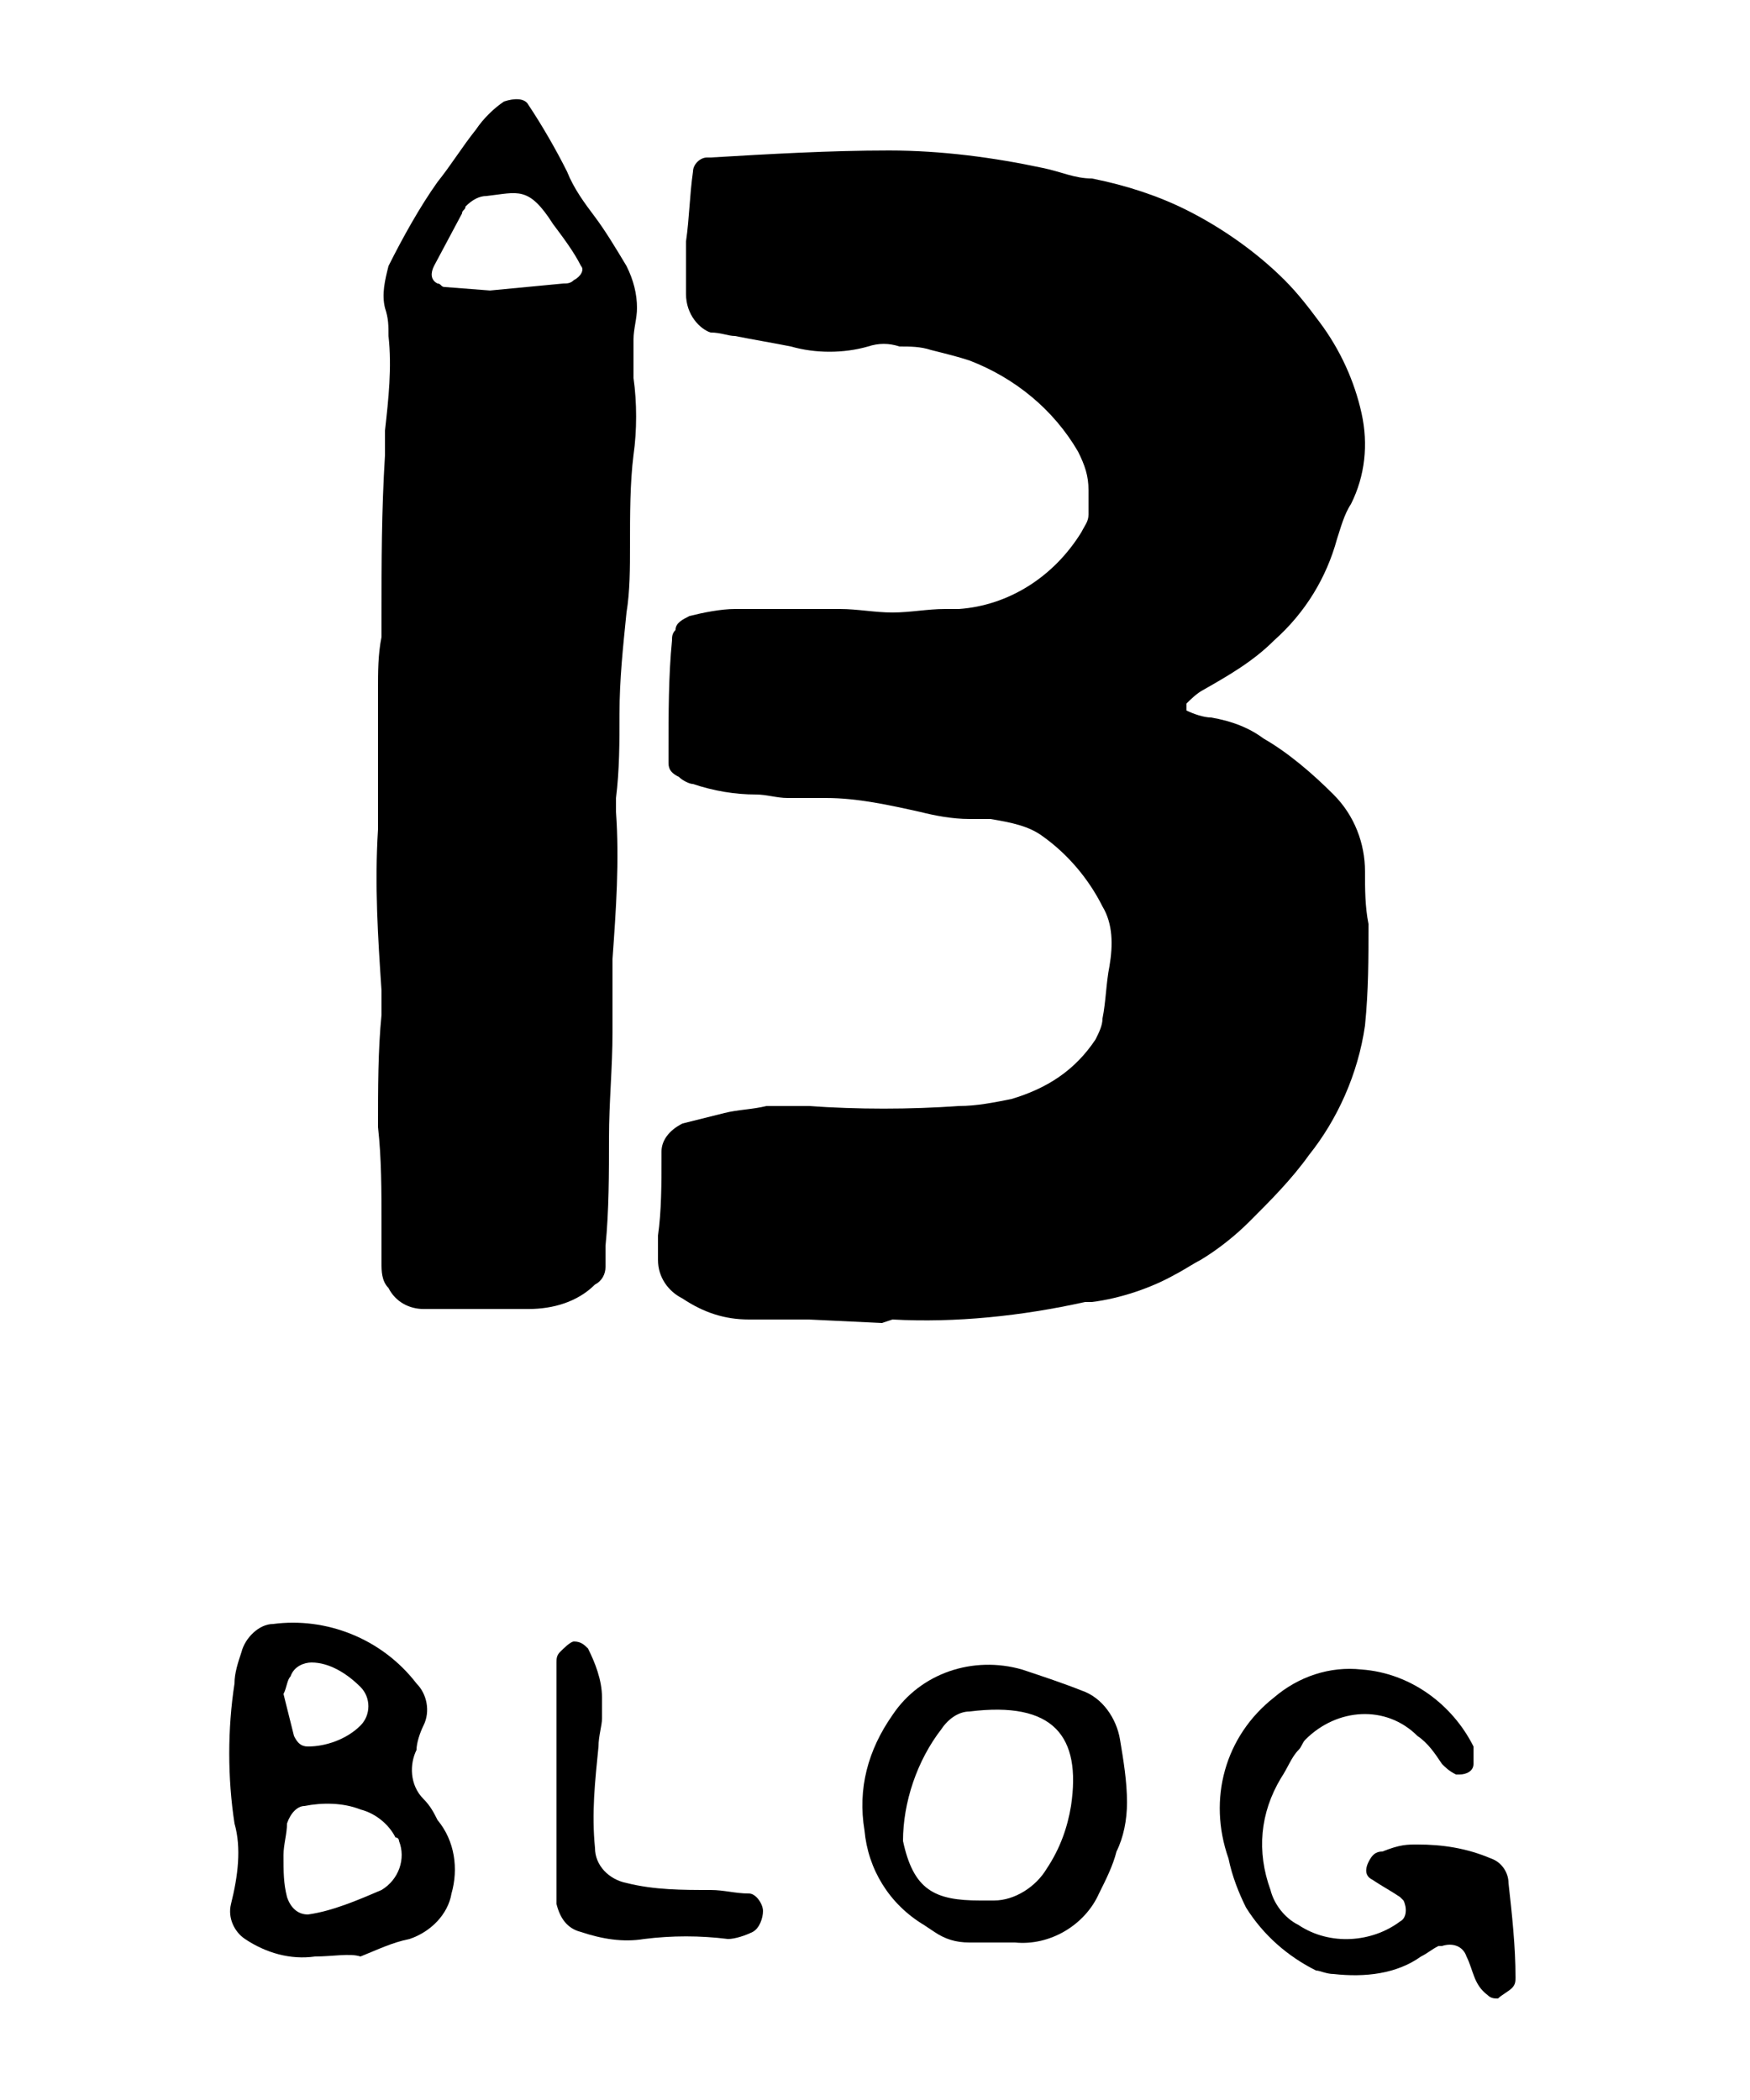
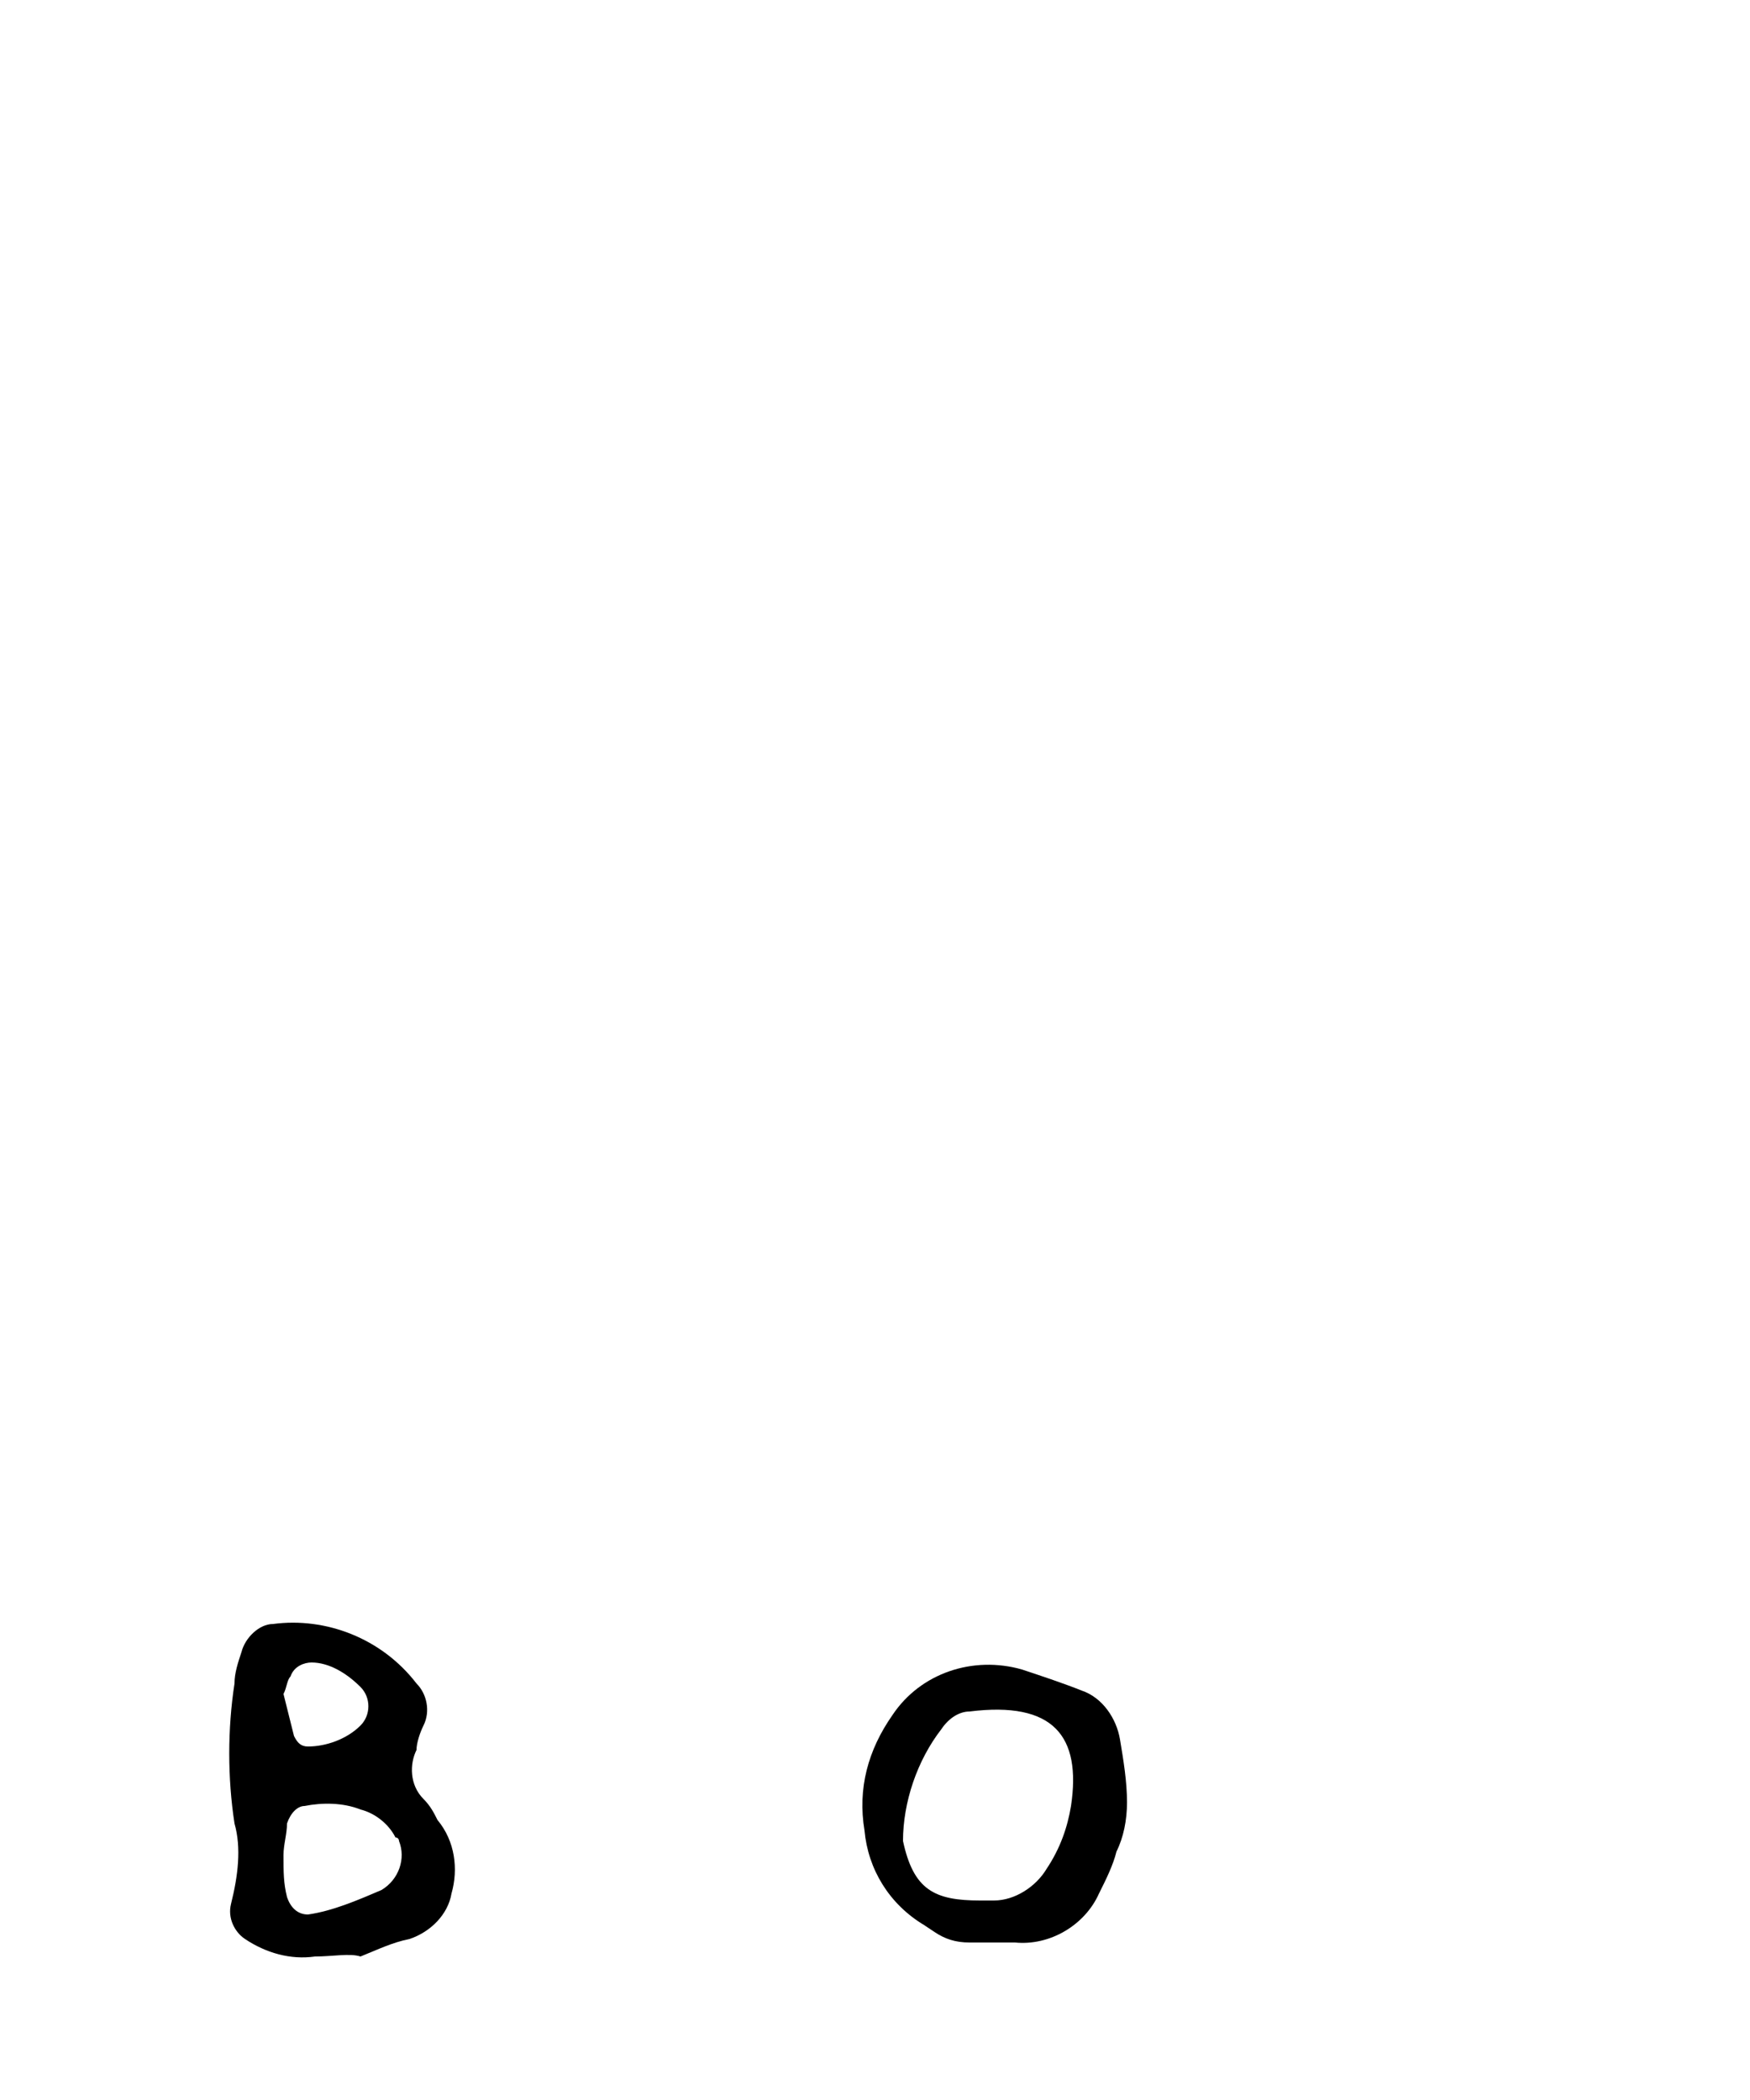
<svg xmlns="http://www.w3.org/2000/svg" version="1.1" id="レイヤー_1" x="0px" y="0px" viewBox="0 0 50 60" style="enable-background:new 0 0 50 60;" xml:space="preserve">
  <title>アセット 75</title>
  <g id="レイヤー_2">
    <g id="レイヤー_2-2">
-       <path d="M25.2,37.8l-2.1-0.1c-0.2,0-0.4,0-0.7,0h-1c-0.7,0-1.3-0.2-1.9-0.6c-0.4-0.2-0.7-0.6-0.7-1.1c0-0.2,0-0.4,0-0.7    c0.1-0.7,0.1-1.5,0.1-2.2c0-0.1,0-0.2,0-0.2c0-0.3,0.2-0.6,0.6-0.8c0.4-0.1,0.8-0.2,1.2-0.3c0.4-0.1,0.8-0.1,1.2-0.2    c0.4,0,0.8,0,1.2,0c1.4,0.1,2.9,0.1,4.3,0c0.5,0,1-0.1,1.5-0.2c1-0.3,1.8-0.8,2.4-1.7c0.1-0.2,0.2-0.4,0.2-0.6    c0.1-0.5,0.1-1,0.2-1.5c0.1-0.6,0.1-1.2-0.2-1.7c-0.4-0.8-1-1.5-1.7-2c-0.4-0.3-0.9-0.4-1.5-0.5c-0.2,0-0.4,0-0.6,0    c-0.5,0-1-0.1-1.4-0.2c-0.9-0.2-1.8-0.4-2.7-0.4c-0.4,0-0.7,0-1.1,0c-0.3,0-0.6-0.1-0.9-0.1c-0.6,0-1.2-0.1-1.8-0.3    c-0.1,0-0.3-0.1-0.4-0.2c-0.2-0.1-0.3-0.2-0.3-0.4c0-0.1,0-0.2,0-0.3c0-1.1,0-2.2,0.1-3.2c0-0.1,0-0.2,0.1-0.3    c0-0.2,0.2-0.3,0.4-0.4c0.4-0.1,0.9-0.2,1.3-0.2c0.9,0,1.8,0,2.7,0H24c0.5,0,1,0.1,1.5,0.1s1-0.1,1.5-0.1h0.4    c1.4-0.1,2.7-0.9,3.5-2.2c0.1-0.2,0.2-0.3,0.2-0.5c0-0.2,0-0.4,0-0.7c0-0.4-0.1-0.7-0.3-1.1c-0.7-1.2-1.8-2.1-3.1-2.6    c-0.3-0.1-0.7-0.2-1.1-0.3c-0.3-0.1-0.6-0.1-0.9-0.1c-0.3-0.1-0.6-0.1-0.9,0c-0.7,0.2-1.5,0.2-2.2,0c-0.5-0.1-1.1-0.2-1.6-0.3    c-0.2,0-0.4-0.1-0.7-0.1C20,9.4,19.6,9,19.6,8.4c0-0.2,0-0.4,0-0.6c0-0.3,0-0.6,0-0.9c0.1-0.7,0.1-1.3,0.2-2    c0-0.2,0.2-0.4,0.4-0.4h0.1c1.7-0.1,3.4-0.2,5.1-0.2c1.5,0,3,0.2,4.4,0.5c0.5,0.1,0.9,0.3,1.4,0.3c1,0.2,1.9,0.5,2.7,0.9    c1,0.5,2,1.2,2.8,2c0.4,0.4,0.7,0.8,1,1.2c0.6,0.8,1,1.7,1.2,2.6c0.2,0.9,0.1,1.8-0.3,2.6c-0.2,0.3-0.3,0.7-0.4,1    c-0.3,1.1-0.9,2.1-1.8,2.9c-0.6,0.6-1.3,1-2,1.4c-0.2,0.1-0.4,0.3-0.5,0.4c0,0.1,0,0.1,0,0.2c0.2,0.1,0.5,0.2,0.7,0.2    c0.6,0.1,1.1,0.3,1.5,0.6c0.7,0.4,1.4,1,2,1.6c0.6,0.6,0.9,1.4,0.9,2.2c0,0.5,0,1,0.1,1.5c0,1,0,1.9-0.1,2.9    c-0.2,1.4-0.8,2.7-1.6,3.7c-0.5,0.7-1.1,1.3-1.7,1.9c-0.4,0.4-0.9,0.8-1.4,1.1c-0.2,0.1-0.5,0.3-0.7,0.4c-0.7,0.4-1.6,0.7-2.4,0.8    c-0.1,0-0.1,0-0.2,0c-1.8,0.4-3.7,0.6-5.5,0.5L25.2,37.8L25.2,37.8z" />
-       <path d="M10.8,32.2c0-1.1,0-2.2,0.1-3.2c0-0.2,0-0.4,0-0.7c-0.1-1.5-0.2-3-0.1-4.6c0-0.4,0-0.7,0-1.1c0-1,0-1.9,0-2.9    c0-0.5,0-1,0.1-1.5c0-0.2,0-0.4,0-0.6c0-1.5,0-3,0.1-4.6c0-0.2,0-0.4,0-0.7c0.1-0.9,0.2-1.8,0.1-2.7c0-0.3,0-0.5-0.1-0.8    c-0.1-0.4,0-0.8,0.1-1.2c0.4-0.8,0.9-1.7,1.4-2.4c0.4-0.5,0.7-1,1.1-1.5c0.2-0.3,0.5-0.6,0.8-0.8C14.7,2.8,15,2.8,15.1,3    c0,0,0,0,0,0c0.4,0.6,0.8,1.3,1.1,1.9c0.2,0.5,0.5,0.9,0.8,1.3c0.3,0.4,0.6,0.9,0.9,1.4c0.2,0.4,0.3,0.8,0.3,1.2    c0,0.3-0.1,0.6-0.1,0.9c0,0.4,0,0.7,0,1.1c0.1,0.7,0.1,1.5,0,2.2c-0.1,0.8-0.1,1.7-0.1,2.6c0,0.6,0,1.3-0.1,1.9    c-0.1,1-0.2,1.9-0.2,2.9c0,0.8,0,1.6-0.1,2.4c0,0.1,0,0.3,0,0.4c0.1,1.4,0,2.8-0.1,4.2c0,0.7,0,1.4,0,2.1c0,1-0.1,2-0.1,3    c0,1,0,2.1-0.1,3.1c0,0.2,0,0.4,0,0.6c0,0.2-0.1,0.4-0.3,0.5c-0.5,0.5-1.2,0.7-1.9,0.7c-1,0-2,0-3,0c-0.4,0-0.8-0.2-1-0.6    c-0.2-0.2-0.2-0.5-0.2-0.7c0-0.4,0-0.7,0-1.1C10.9,34,10.9,33.1,10.8,32.2L10.8,32.2z M14,8.3l2.1-0.2c0.1,0,0.2,0,0.3-0.1    c0.2-0.1,0.3-0.3,0.2-0.4c0,0,0,0,0,0c-0.2-0.4-0.5-0.8-0.8-1.2c-0.7-1.1-1-0.9-1.9-0.8c-0.2,0-0.4,0.1-0.6,0.3    c0,0.1-0.1,0.1-0.1,0.2l-0.8,1.5c-0.1,0.2-0.1,0.4,0.1,0.5c0.1,0,0.1,0.1,0.2,0.1L14,8.3z" />
      <path d="M9,55.9c-0.7,0.1-1.4-0.1-2-0.5c-0.3-0.2-0.5-0.6-0.4-1c0.2-0.8,0.3-1.6,0.1-2.3c-0.2-1.3-0.2-2.7,0-4    c0-0.3,0.1-0.6,0.2-0.9c0.1-0.4,0.5-0.8,0.9-0.8c1.5-0.2,3.1,0.4,4.1,1.7c0.3,0.3,0.4,0.8,0.2,1.2c-0.1,0.2-0.2,0.5-0.2,0.7    c-0.2,0.4-0.2,1,0.2,1.4c0.2,0.2,0.3,0.4,0.4,0.6c0.5,0.6,0.6,1.4,0.4,2.1c-0.1,0.6-0.6,1.1-1.2,1.3c-0.5,0.1-0.9,0.3-1.4,0.5    C10,55.8,9.5,55.9,9,55.9z M8.1,53c0,0.5,0,0.8,0.1,1.2c0.1,0.3,0.3,0.5,0.6,0.5c0.7-0.1,1.4-0.4,2.1-0.7c0.5-0.3,0.7-0.9,0.5-1.4    c0,0,0-0.1-0.1-0.1c-0.2-0.4-0.6-0.7-1-0.8c-0.5-0.2-1.1-0.2-1.6-0.1c-0.2,0-0.4,0.2-0.5,0.5C8.2,52.4,8.1,52.7,8.1,53z M8.1,48.4    c0.1,0.4,0.2,0.8,0.3,1.2c0.1,0.2,0.2,0.3,0.4,0.3c0.5,0,1.1-0.2,1.5-0.6c0.3-0.3,0.3-0.8,0-1.1c-0.4-0.4-0.9-0.7-1.4-0.7    c-0.2,0-0.5,0.1-0.6,0.4C8.2,48,8.2,48.2,8.1,48.4L8.1,48.4z" />
-       <path d="M40.5,52.7c0.7,0,1.4,0.1,2.1,0.4c0.3,0.1,0.5,0.4,0.5,0.7c0.1,0.9,0.2,1.8,0.2,2.7c0,0.1,0,0.2-0.1,0.3    c-0.1,0.1-0.3,0.2-0.4,0.3c-0.1,0-0.2,0-0.3-0.1c-0.4-0.3-0.4-0.7-0.6-1.1c-0.1-0.3-0.4-0.4-0.7-0.3c0,0-0.1,0-0.1,0    c-0.2,0.1-0.3,0.2-0.5,0.3c-0.7,0.5-1.6,0.6-2.5,0.5c-0.2,0-0.4-0.1-0.5-0.1c-0.8-0.4-1.5-1-2-1.8c-0.2-0.4-0.4-0.9-0.5-1.4    c-0.6-1.7-0.1-3.5,1.3-4.6c0.7-0.6,1.6-0.9,2.5-0.8c1.4,0.1,2.6,1,3.2,2.2c0,0.2,0,0.4,0,0.5c0,0.2-0.2,0.3-0.4,0.3    c0,0-0.1,0-0.1,0c-0.2-0.1-0.3-0.2-0.4-0.3c-0.2-0.3-0.4-0.6-0.7-0.8c-0.9-0.9-2.3-0.8-3.2,0.1c-0.1,0.1-0.1,0.2-0.2,0.3    c-0.2,0.2-0.3,0.5-0.5,0.8c-0.6,1-0.7,2.1-0.3,3.2c0.1,0.4,0.4,0.8,0.8,1c0.9,0.6,2.1,0.5,2.9-0.1c0.2-0.1,0.2-0.4,0.1-0.6    c0,0,0,0-0.1-0.1c-0.3-0.2-0.5-0.3-0.8-0.5c-0.2-0.1-0.2-0.3-0.1-0.5c0.1-0.2,0.2-0.3,0.4-0.3C40,52.7,40.2,52.7,40.5,52.7z" />
      <path d="M28.5,55.5h-0.8c-0.4,0-0.7-0.1-1-0.3l-0.3-0.2c-1-0.6-1.6-1.6-1.7-2.7c-0.2-1.2,0.1-2.3,0.8-3.3c0.8-1.2,2.3-1.7,3.7-1.3    c0.6,0.2,1.2,0.4,1.7,0.6c0.6,0.2,1,0.8,1.1,1.4c0.1,0.6,0.2,1.2,0.2,1.8c0,0.5-0.1,1-0.3,1.4c-0.1,0.4-0.3,0.8-0.5,1.2    c-0.4,0.9-1.4,1.5-2.4,1.4L28.5,55.5z M28,54.3h0.4c0.6,0,1.2-0.4,1.5-0.9c0.4-0.6,0.6-1.2,0.7-1.8c0.3-2-0.5-3-2.9-2.7    c-0.3,0-0.6,0.2-0.8,0.5c-0.7,0.9-1.1,2.1-1.1,3.2C26.1,54,26.7,54.3,28,54.3L28,54.3z" />
-       <path d="M17.2,49.1c0,0.2-0.1,0.5-0.1,0.8c-0.1,1-0.2,1.9-0.1,2.9c0,0.5,0.4,0.9,0.9,1c0.8,0.2,1.6,0.2,2.4,0.2    c0.4,0,0.7,0.1,1.1,0.1c0.2,0,0.4,0.3,0.4,0.5c0,0.2-0.1,0.5-0.3,0.6c-0.2,0.1-0.5,0.2-0.7,0.2c-0.8-0.1-1.6-0.1-2.4,0    c-0.6,0.1-1.2,0-1.8-0.2c-0.4-0.1-0.6-0.4-0.7-0.8c0-0.2,0-0.5,0-0.7c0-2.1,0-4.1,0-6.2c0-0.1,0-0.2,0.1-0.3    c0.1-0.1,0.3-0.3,0.4-0.3c0.2,0,0.3,0.1,0.4,0.2c0.2,0.4,0.4,0.9,0.4,1.4C17.2,48.9,17.2,48.9,17.2,49.1z" />
    </g>
  </g>
</svg>